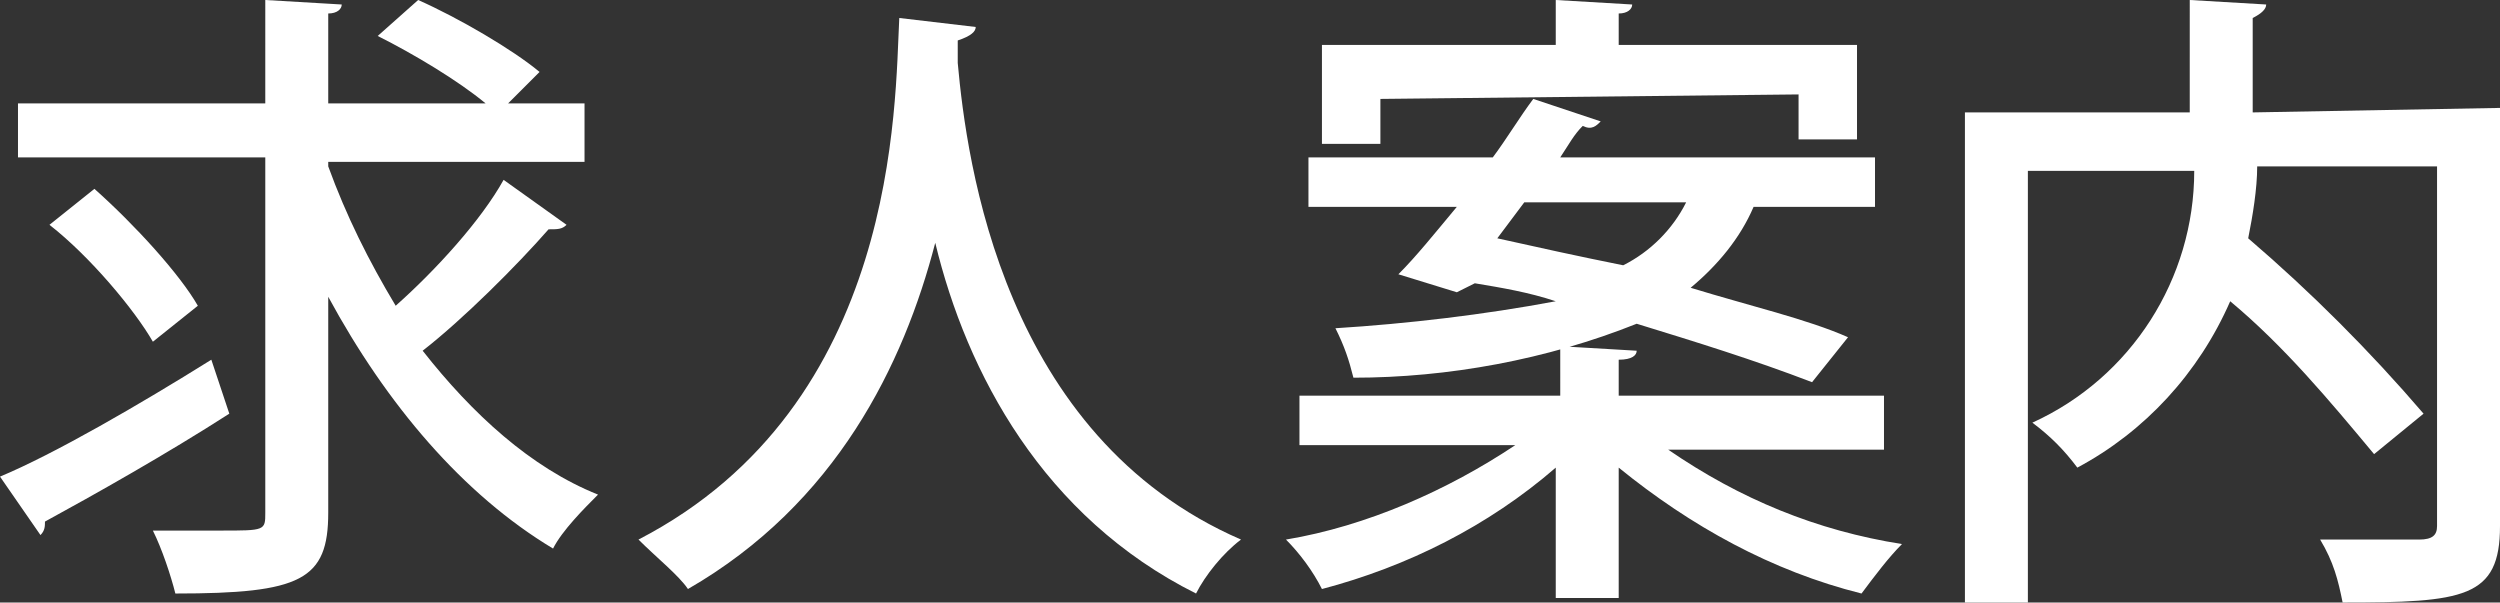
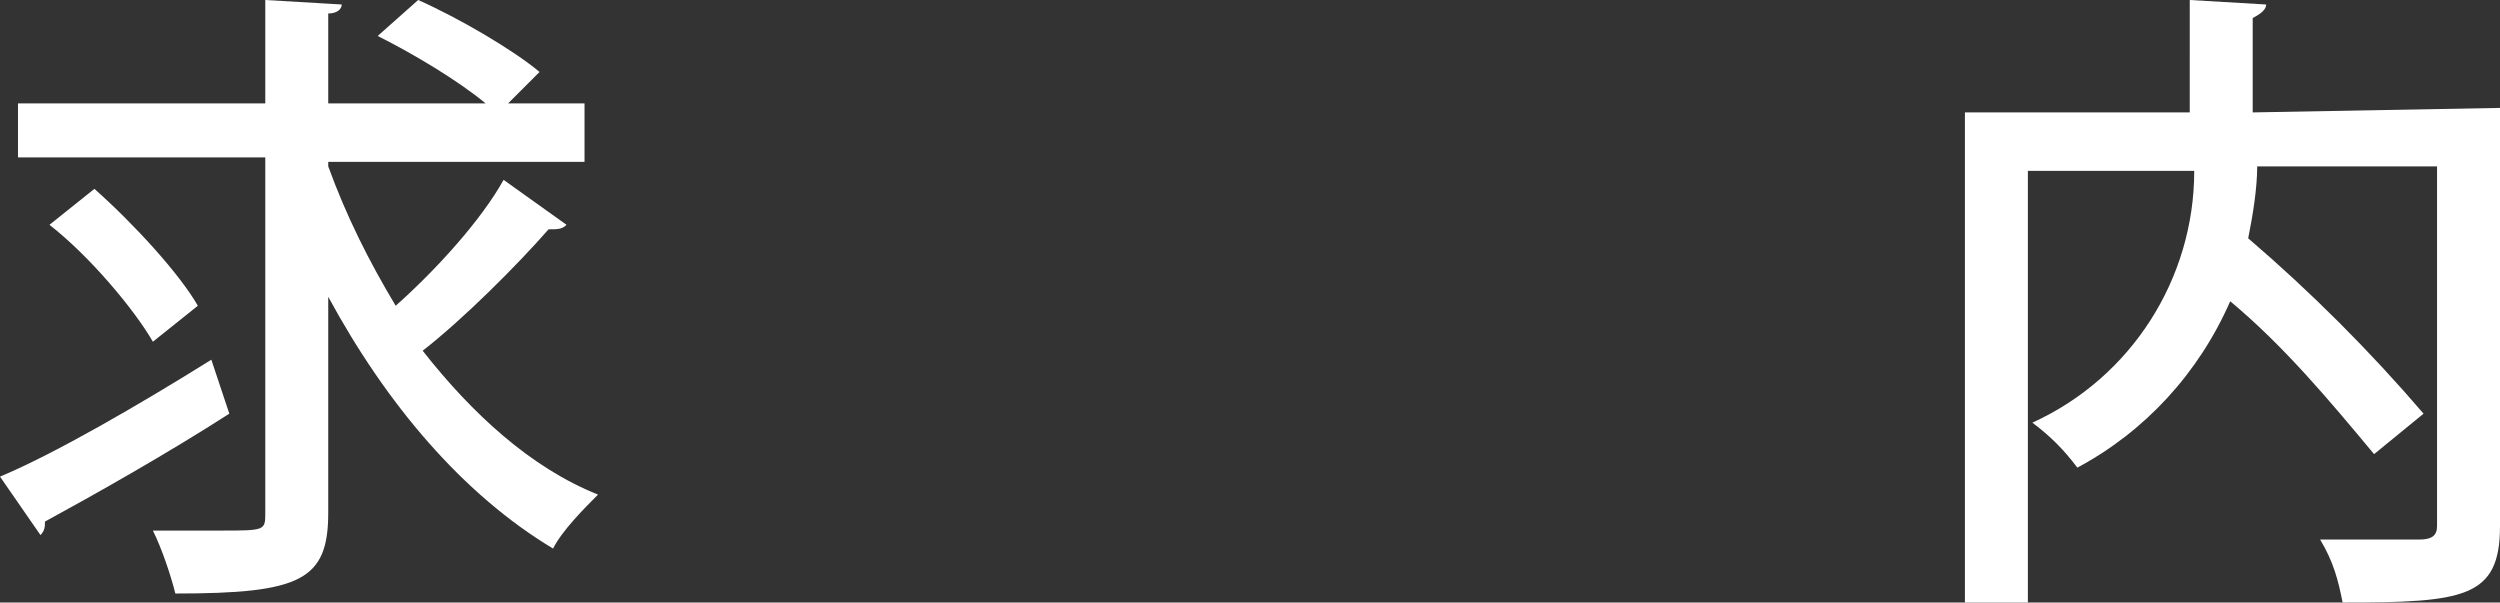
<svg xmlns="http://www.w3.org/2000/svg" version="1.1" id="レイヤー_1" x="0px" y="0px" viewBox="0 0 55.6 13.4" style="enable-background:new 0 0 55.6 13.4;" xml:space="preserve">
  <rect x="0" y="0" width="55.6" height="13.4" fill="#333333" stroke="none" />
  <style type="text/css">
	.st0{fill:#FFFFFF;}
</style>
  <g>
    <path class="st0" d="M0,10.6C1.2,10.1,3.1,9,4.7,8l0.4,1.2C3.7,10.1,2.1,11,1,11.6c0,0.1,0,0.2-0.1,0.3L0,10.6z M7.3,3.7   c0.4,1.1,0.9,2.1,1.5,3.1C9.7,6,10.7,4.9,11.2,4l1.4,1c-0.1,0.1-0.2,0.1-0.4,0.1c-0.7,0.8-1.9,2-2.8,2.7c1.1,1.4,2.4,2.6,3.9,3.2   c-0.3,0.3-0.8,0.8-1,1.2C10.3,11,8.6,9,7.3,6.6v4.8c0,1.5-0.6,1.8-3.4,1.8c-0.1-0.4-0.3-1-0.5-1.4c0.5,0,1.1,0,1.5,0c1,0,1,0,1-0.4   V3.5H0.4V2.3h5.5V0l1.7,0.1c0,0.1-0.1,0.2-0.3,0.2v2h3.5c-0.6-0.5-1.6-1.1-2.4-1.5L9.3,0c0.9,0.4,2.1,1.1,2.7,1.6l-0.7,0.7h1.7v1.3   H7.3V3.7z M2.1,4.2C3,5,4,6.1,4.4,6.8L3.4,7.6C3,6.9,2,5.7,1.1,5L2.1,4.2z" />
-     <path class="st0" d="M21.7,0.6c0,0.1-0.1,0.2-0.4,0.3v0.5c0.2,2.2,1,8.3,6.3,10.6c-0.4,0.3-0.8,0.8-1,1.2c-3.4-1.7-5.1-4.9-5.8-7.8   c-0.7,2.7-2.2,5.8-5.5,7.7c-0.2-0.3-0.7-0.7-1.1-1.1C20,9,19.9,2.3,20,0.4L21.7,0.6z" />
-     <path class="st0" d="M41.9,10h-4.8c1.6,1.1,3.3,1.8,5.2,2.1c-0.3,0.3-0.6,0.7-0.9,1.1c-2-0.5-3.8-1.5-5.4-2.8v2.9h-1.4v-2.9   c-1.5,1.3-3.3,2.2-5.2,2.7c-0.2-0.4-0.5-0.8-0.8-1.1c1.8-0.3,3.6-1.1,5.1-2.1h-4.8V8.8h5.8V7.7l1.7,0.1C36.4,7.9,36.3,8,36,8v0.8   h5.9L41.9,10z M32.4,6.5l-1.3-0.4c0.4-0.4,0.8-0.9,1.3-1.5h-3.3V3.5h4.1c0.3-0.4,0.6-0.9,0.9-1.3l1.5,0.5c-0.1,0.1-0.2,0.2-0.4,0.1   c-0.2,0.2-0.3,0.4-0.5,0.7h7v1.1H39c-0.3,0.7-0.8,1.3-1.4,1.8c1.3,0.4,2.6,0.7,3.5,1.1l-0.8,1c-1.3-0.5-2.6-0.9-3.9-1.3   c-2,0.8-4.2,1.2-6.3,1.2c-0.1-0.4-0.2-0.7-0.4-1.1c1.6-0.1,3.3-0.3,4.9-0.6c-0.6-0.2-1.2-0.3-1.8-0.4L32.4,6.5z M30.7,2.2v1h-1.3V1   h5.2V0l1.7,0.1c0,0.1-0.1,0.2-0.3,0.2V1h5.3v2.1h-1.3v-1L30.7,2.2z M33.3,5.3c0.9,0.2,1.8,0.4,2.8,0.6c0.6-0.3,1.1-0.8,1.4-1.4   h-3.6L33.3,5.3z" />
    <path class="st0" d="M55.6,2.4v9.3c0,1.6-0.8,1.7-3.5,1.7c-0.1-0.5-0.2-0.9-0.5-1.4c0.6,0,1.1,0,1.6,0h0.6c0.3,0,0.4-0.1,0.4-0.3   v-8h-4c0,0.5-0.1,1.1-0.2,1.6c1.4,1.2,2.7,2.5,3.9,3.9l-1.1,0.9c-1-1.2-2-2.4-3.2-3.4c-0.7,1.6-1.9,2.9-3.4,3.7   c-0.3-0.4-0.6-0.7-1-1c2.2-1,3.6-3.2,3.6-5.6h-3.7v9.7h-1.4v-11h5V0l1.7,0.1c0,0.1-0.1,0.2-0.3,0.3v2.1L55.6,2.4z" />
  </g>
</svg>